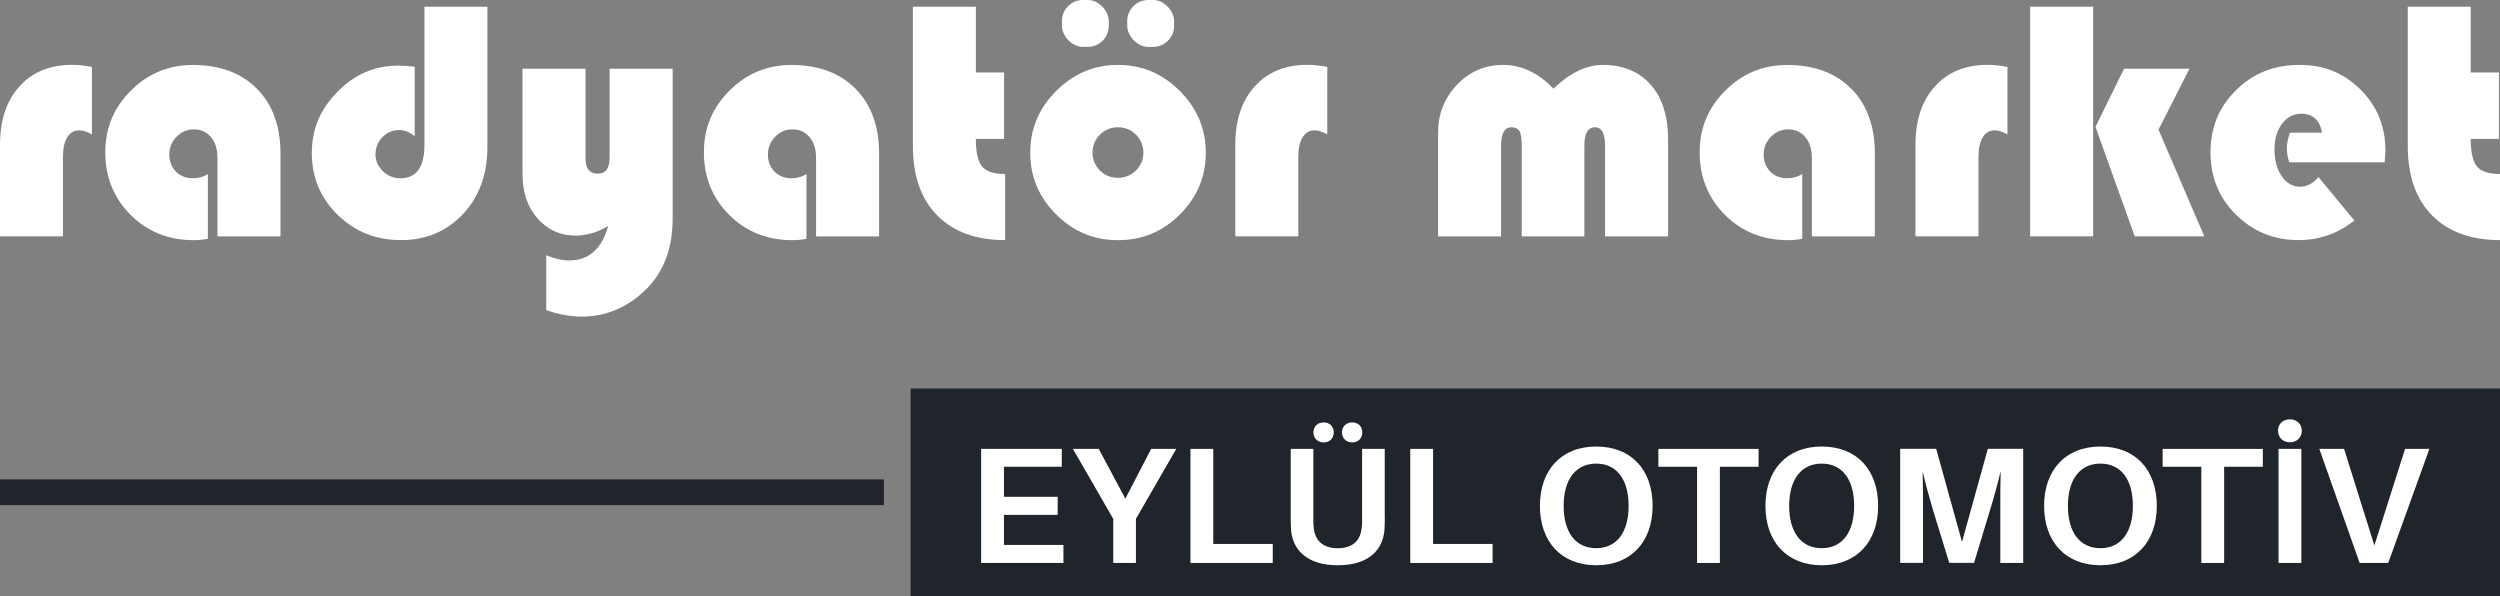
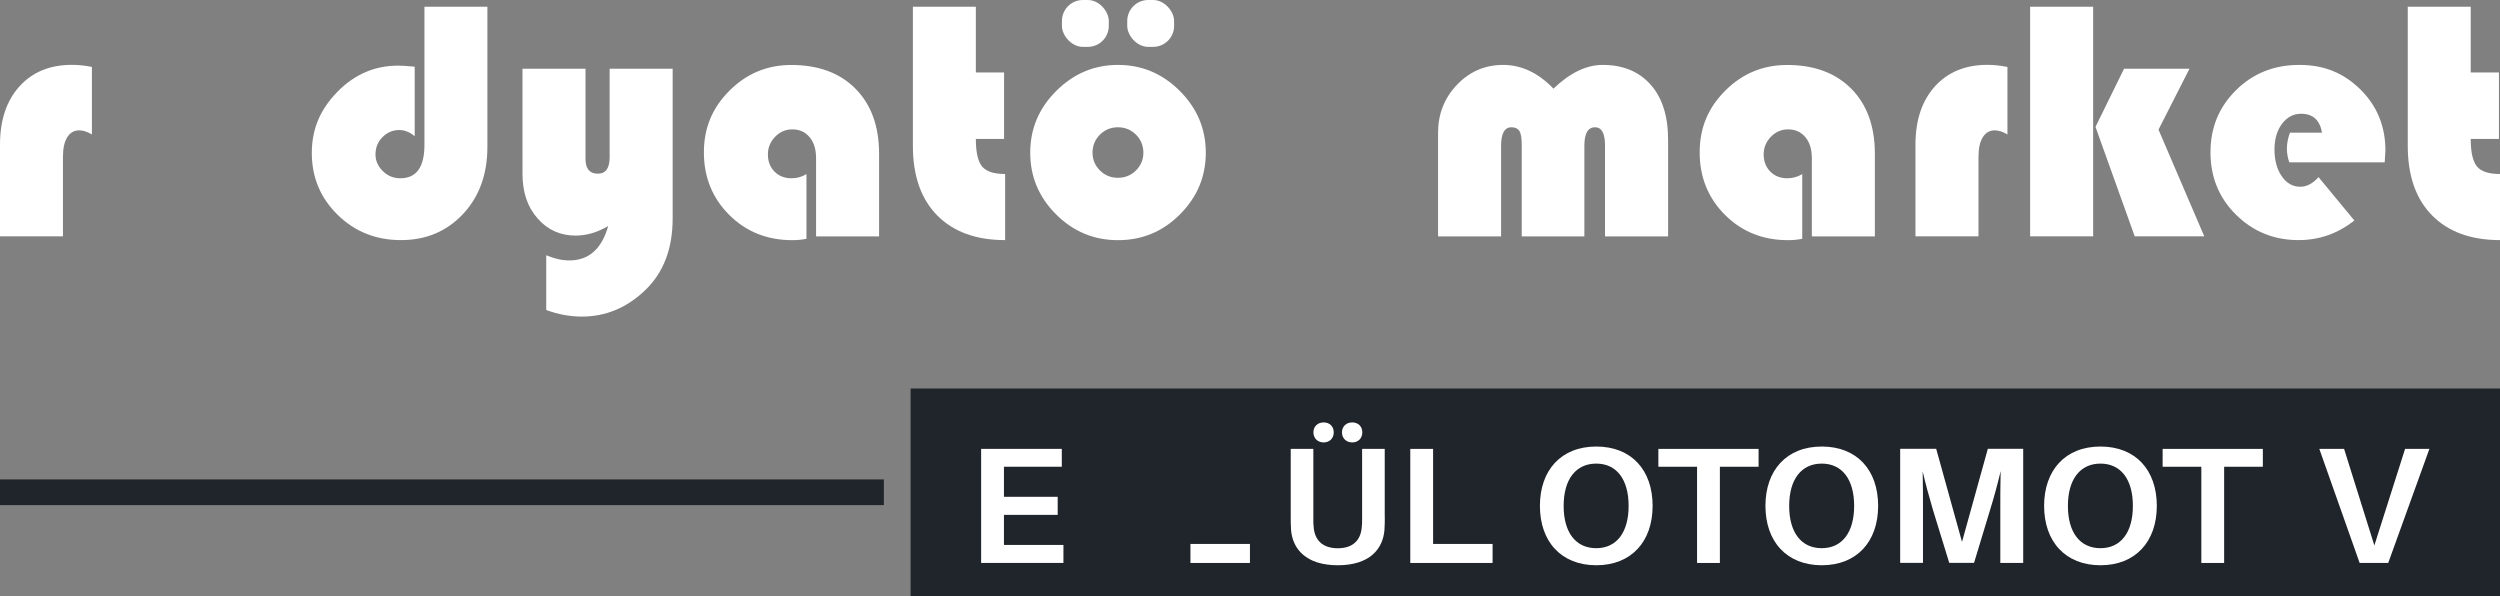
<svg xmlns="http://www.w3.org/2000/svg" id="katman_1" viewBox="0 0 382.44 91.18">
  <rect x="0" y="0" width="382.44" height="91.18" fill="#808080" stroke="none" />
  <defs>
    <style>
      .cls-1 {
        fill: #fff;
      }

      .cls-2 {
        fill: #20252b;
      }
    </style>
  </defs>
  <rect class="cls-2" y="73.34" width="135.21" height="3.93" />
  <g>
    <g>
      <path class="cls-1" d="M14.06,10.25v10.32c-.7-.42-1.35-.63-1.95-.63-.77,0-1.38.35-1.82,1.05-.44.7-.66,1.7-.66,3v12.16H0v-14.01c0-3.76.99-6.73,2.98-8.93,1.98-2.19,4.66-3.29,8.03-3.29.98,0,2,.11,3.05.32Z" />
-       <path class="cls-1" d="M31.8,26.63v9.9c-.7.14-1.42.21-2.16.21-3.86,0-7.08-1.29-9.66-3.87s-3.87-5.77-3.87-9.56,1.31-6.84,3.92-9.45,5.77-3.92,9.45-3.92c4.14,0,7.42,1.21,9.82,3.63,2.4,2.42,3.61,5.74,3.61,9.95v12.64h-9.64v-11.95c0-1.37-.33-2.45-1-3.24-.67-.79-1.55-1.18-2.63-1.18-1.02,0-1.9.38-2.63,1.13-.74.76-1.11,1.66-1.11,2.71s.33,1.92,1,2.61c.67.68,1.54,1.03,2.63,1.03.81,0,1.56-.21,2.26-.63Z" />
      <path class="cls-1" d="M64.92,1.03h9.64v21.43c0,4.21-1.25,7.64-3.74,10.29-2.49,2.65-5.65,3.98-9.48,3.98s-7.06-1.29-9.69-3.87-3.95-5.73-3.95-9.45,1.31-6.7,3.92-9.37c2.61-2.67,5.71-4,9.29-4,.53,0,1.37.05,2.53.16v10.64c-.74-.63-1.53-.95-2.37-.95-.98,0-1.83.36-2.55,1.08s-1.08,1.61-1.08,2.66c0,.95.37,1.79,1.11,2.53.74.74,1.63,1.11,2.69,1.11,2.46,0,3.69-1.7,3.69-5.11V1.03Z" />
      <path class="cls-1" d="M83.56,47.42v-8.37c1.26.53,2.44.79,3.53.79,2.98,0,4.97-1.76,5.95-5.27-1.65.98-3.32,1.47-5,1.47-2.32,0-4.25-.87-5.79-2.61-1.55-1.74-2.32-4.01-2.32-6.82V10.51h9.64v13.8c0,1.51.63,2.26,1.9,2.26,1.19,0,1.79-.84,1.79-2.53v-13.53h9.64v22.91c0,4.63-1.4,8.29-4.21,10.98-2.81,2.69-6.04,4.03-9.69,4.03-1.79,0-3.6-.33-5.42-1Z" />
      <path class="cls-1" d="M123.37,26.63v9.9c-.7.14-1.42.21-2.16.21-3.86,0-7.08-1.29-9.66-3.87s-3.87-5.77-3.87-9.56,1.31-6.84,3.92-9.45,5.77-3.92,9.45-3.92c4.14,0,7.42,1.21,9.82,3.63,2.4,2.42,3.61,5.74,3.61,9.95v12.64h-9.64v-11.95c0-1.37-.33-2.45-1-3.24-.67-.79-1.55-1.18-2.63-1.18-1.02,0-1.9.38-2.63,1.13-.74.76-1.11,1.66-1.11,2.71s.33,1.92,1,2.61c.67.68,1.54,1.03,2.63,1.03.81,0,1.56-.21,2.26-.63Z" />
      <path class="cls-1" d="M149.28,1.03v10.06h4.32v10.16h-4.32c0,2.04.32,3.44.95,4.21.63.77,1.81,1.16,3.53,1.16v10.11c-4.42,0-7.88-1.25-10.37-3.76-2.49-2.51-3.74-6.06-3.74-10.66V1.03h9.64Z" />
      <path class="cls-1" d="M157.6,23.36c0-3.65,1.32-6.8,3.98-9.45s5.8-3.98,9.45-3.98,6.8,1.33,9.45,3.98c2.65,2.65,3.98,5.8,3.98,9.45s-1.32,6.79-3.95,9.43-5.79,3.95-9.48,3.95-6.85-1.32-9.48-3.95-3.95-5.77-3.95-9.43ZM167.13,23.36c0,1.05.38,1.96,1.13,2.71.75.76,1.68,1.13,2.76,1.13s2.01-.38,2.76-1.13c.75-.75,1.13-1.66,1.13-2.71s-.38-2.01-1.13-2.76c-.76-.75-1.68-1.13-2.76-1.13s-2.01.38-2.76,1.13-1.13,1.68-1.13,2.76Z" />
-       <path class="cls-1" d="M203.04,10.25v10.32c-.7-.42-1.35-.63-1.95-.63-.77,0-1.38.35-1.82,1.05-.44.7-.66,1.7-.66,3v12.16h-9.64v-14.01c0-3.76.99-6.73,2.98-8.93,1.98-2.19,4.66-3.29,8.03-3.29.98,0,2,.11,3.05.32Z" />
      <path class="cls-1" d="M255.17,36.16h-9.64v-13.9c0-1.86-.51-2.79-1.53-2.79-1.09,0-1.63.95-1.63,2.84v13.85h-9.58v-13.9c0-1.12-.12-1.87-.37-2.24-.25-.37-.65-.55-1.21-.55-1.05,0-1.58.95-1.58,2.84v13.85h-9.64v-15.85c0-2.88.97-5.33,2.9-7.35,1.93-2.02,4.28-3.03,7.06-3.03s5.37,1.21,7.69,3.63c2.53-2.42,5.04-3.63,7.53-3.63,3.09,0,5.53,1,7.32,3,1.79,2,2.69,4.83,2.69,8.48v14.74Z" />
      <path class="cls-1" d="M275.7,26.63v9.9c-.7.14-1.42.21-2.16.21-3.86,0-7.08-1.29-9.66-3.87-2.58-2.58-3.87-5.77-3.87-9.56s1.31-6.84,3.92-9.45c2.61-2.61,5.77-3.92,9.45-3.92,4.14,0,7.42,1.21,9.82,3.63,2.4,2.42,3.61,5.74,3.61,9.95v12.64h-9.64v-11.95c0-1.37-.33-2.45-1-3.24-.67-.79-1.55-1.18-2.63-1.18-1.02,0-1.9.38-2.63,1.13-.74.76-1.11,1.66-1.11,2.71s.33,1.92,1,2.61c.67.68,1.54,1.03,2.63,1.03.81,0,1.56-.21,2.26-.63Z" />
      <path class="cls-1" d="M307.09,10.25v10.32c-.7-.42-1.35-.63-1.95-.63-.77,0-1.38.35-1.82,1.05-.44.7-.66,1.7-.66,3v12.16h-9.64v-14.01c0-3.76.99-6.73,2.98-8.93,1.98-2.19,4.66-3.29,8.03-3.29.98,0,2,.11,3.05.32Z" />
      <path class="cls-1" d="M320.2,1.03v35.12h-9.64V1.03h9.64ZM334.94,10.51l-4.74,9.32,7,16.32h-10.64l-6-16.74,4.37-8.9h10Z" />
      <path class="cls-1" d="M364.8,24.83h-14.59c-.25-.7-.37-1.4-.37-2.11,0-.77.16-1.58.47-2.42h4.9c-.32-1.93-1.39-2.9-3.21-2.9-1.16,0-2.12.51-2.9,1.53-.77,1.02-1.16,2.33-1.16,3.95s.37,3.01,1.11,4.08c.74,1.07,1.69,1.61,2.84,1.61.98,0,1.91-.49,2.79-1.47l5.48,6.63c-2.53,2-5.37,3-8.53,3-3.76,0-6.94-1.29-9.56-3.87-2.62-2.58-3.92-5.77-3.92-9.56s1.3-6.92,3.9-9.5c2.6-2.58,5.83-3.87,9.69-3.87s6.8,1.26,9.35,3.76c2.54,2.51,3.82,5.63,3.82,9.35,0,.14-.04.74-.11,1.79Z" />
      <path class="cls-1" d="M377.96,1.03v10.06h4.32v10.16h-4.32c0,2.04.32,3.44.95,4.21.63.77,1.81,1.16,3.53,1.16v10.11c-4.42,0-7.88-1.25-10.37-3.76-2.49-2.51-3.74-6.06-3.74-10.66V1.03h9.64Z" />
    </g>
    <g>
      <rect class="cls-2" x="139.3" y="59.43" width="243.14" height="31.75" />
      <g>
        <path class="cls-1" d="M162.68,86.12h-12.59v-17.45h12.34v2.73h-8.85v4.6h8.22v2.76h-8.22v4.6h9.1v2.76Z" />
-         <path class="cls-1" d="M173.76,86.12h-3.46v-6.75l-6.17-10.7h3.95l4.07,7.61,3.95-7.61h3.84l-6.17,10.7v6.75Z" />
-         <path class="cls-1" d="M194.7,86.12h-12.59v-17.45h3.49v14.54h9.1v2.91Z" />
+         <path class="cls-1" d="M194.7,86.12h-12.59v-17.45v14.54h9.1v2.91Z" />
        <path class="cls-1" d="M211.84,79.01c0,.73,0,1.24-.05,2.05-.23,2.91-2.25,5.41-7.13,5.41s-6.93-2.5-7.16-5.41c-.05-.81-.05-1.32-.05-2.05v-10.34h3.46v10.7c0,.51,0,.89.05,1.26.15,2,1.37,3.24,3.69,3.24s3.52-1.24,3.67-3.24c.05-.38.05-.76.05-1.26v-10.7h3.46v10.34ZM204.03,66.14c0,.91-.63,1.54-1.54,1.54s-1.57-.63-1.57-1.54.66-1.52,1.57-1.52,1.54.61,1.54,1.52ZM208.4,66.14c0,.91-.63,1.54-1.54,1.54s-1.57-.63-1.57-1.54.66-1.52,1.57-1.52,1.54.61,1.54,1.52Z" />
        <path class="cls-1" d="M228.33,86.12h-12.59v-17.45h3.49v14.54h9.1v2.91Z" />
        <path class="cls-1" d="M252.81,77.39c0,5.46-3.26,9.08-8.62,9.08s-8.62-3.62-8.62-9.08,3.24-9.08,8.62-9.08,8.62,3.59,8.62,9.08ZM249.14,77.39c0-4.1-1.87-6.47-4.96-6.47s-4.98,2.38-4.98,6.47,1.87,6.47,4.98,6.47,4.96-2.4,4.96-6.47Z" />
        <path class="cls-1" d="M263.1,71.4v14.72h-3.49v-14.72h-5.92v-2.73h15.33v2.73h-5.92Z" />
        <path class="cls-1" d="M287.31,77.39c0,5.46-3.26,9.08-8.62,9.08s-8.62-3.62-8.62-9.08,3.24-9.08,8.62-9.08,8.62,3.59,8.62,9.08ZM283.64,77.39c0-4.1-1.87-6.47-4.96-6.47s-4.98,2.38-4.98,6.47,1.87,6.47,4.98,6.47,4.96-2.4,4.96-6.47Z" />
        <path class="cls-1" d="M309.49,86.12h-3.49v-8.07c0-1.82,0-4.15.05-5.97-.43,1.82-1.06,4.15-1.62,5.94l-2.45,8.09h-3.79l-2.5-8.12c-.53-1.77-1.16-4.1-1.57-5.89.05,1.82.05,4.12.05,5.94v8.07h-3.49v-17.45h5.51l3.95,14.24,3.95-14.24h5.41v17.45Z" />
        <path class="cls-1" d="M329.94,77.39c0,5.46-3.26,9.08-8.62,9.08s-8.62-3.62-8.62-9.08,3.24-9.08,8.62-9.08,8.62,3.59,8.62,9.08ZM326.28,77.39c0-4.1-1.87-6.47-4.96-6.47s-4.98,2.38-4.98,6.47,1.87,6.47,4.98,6.47,4.96-2.4,4.96-6.47Z" />
        <path class="cls-1" d="M340.24,71.4v14.72h-3.49v-14.72h-5.92v-2.73h15.33v2.73h-5.92Z" />
-         <path class="cls-1" d="M352.12,65.89c0,1.04-.76,1.77-1.82,1.77s-1.82-.73-1.82-1.77.76-1.74,1.82-1.74,1.82.73,1.82,1.74ZM348.56,86.12v-17.45h3.49v17.45h-3.49Z" />
        <path class="cls-1" d="M360.97,86.12l-6.17-17.45h3.79l4.63,14.77,4.7-14.77h3.72l-6.3,17.45h-4.38Z" />
      </g>
    </g>
  </g>
  <g>
    <rect class="cls-1" x="162.45" y="0" width="7.17" height="7.17" rx="3.21" ry="3.21" />
    <rect class="cls-1" x="172.44" y="0" width="7.17" height="7.17" rx="3.21" ry="3.21" />
  </g>
</svg>